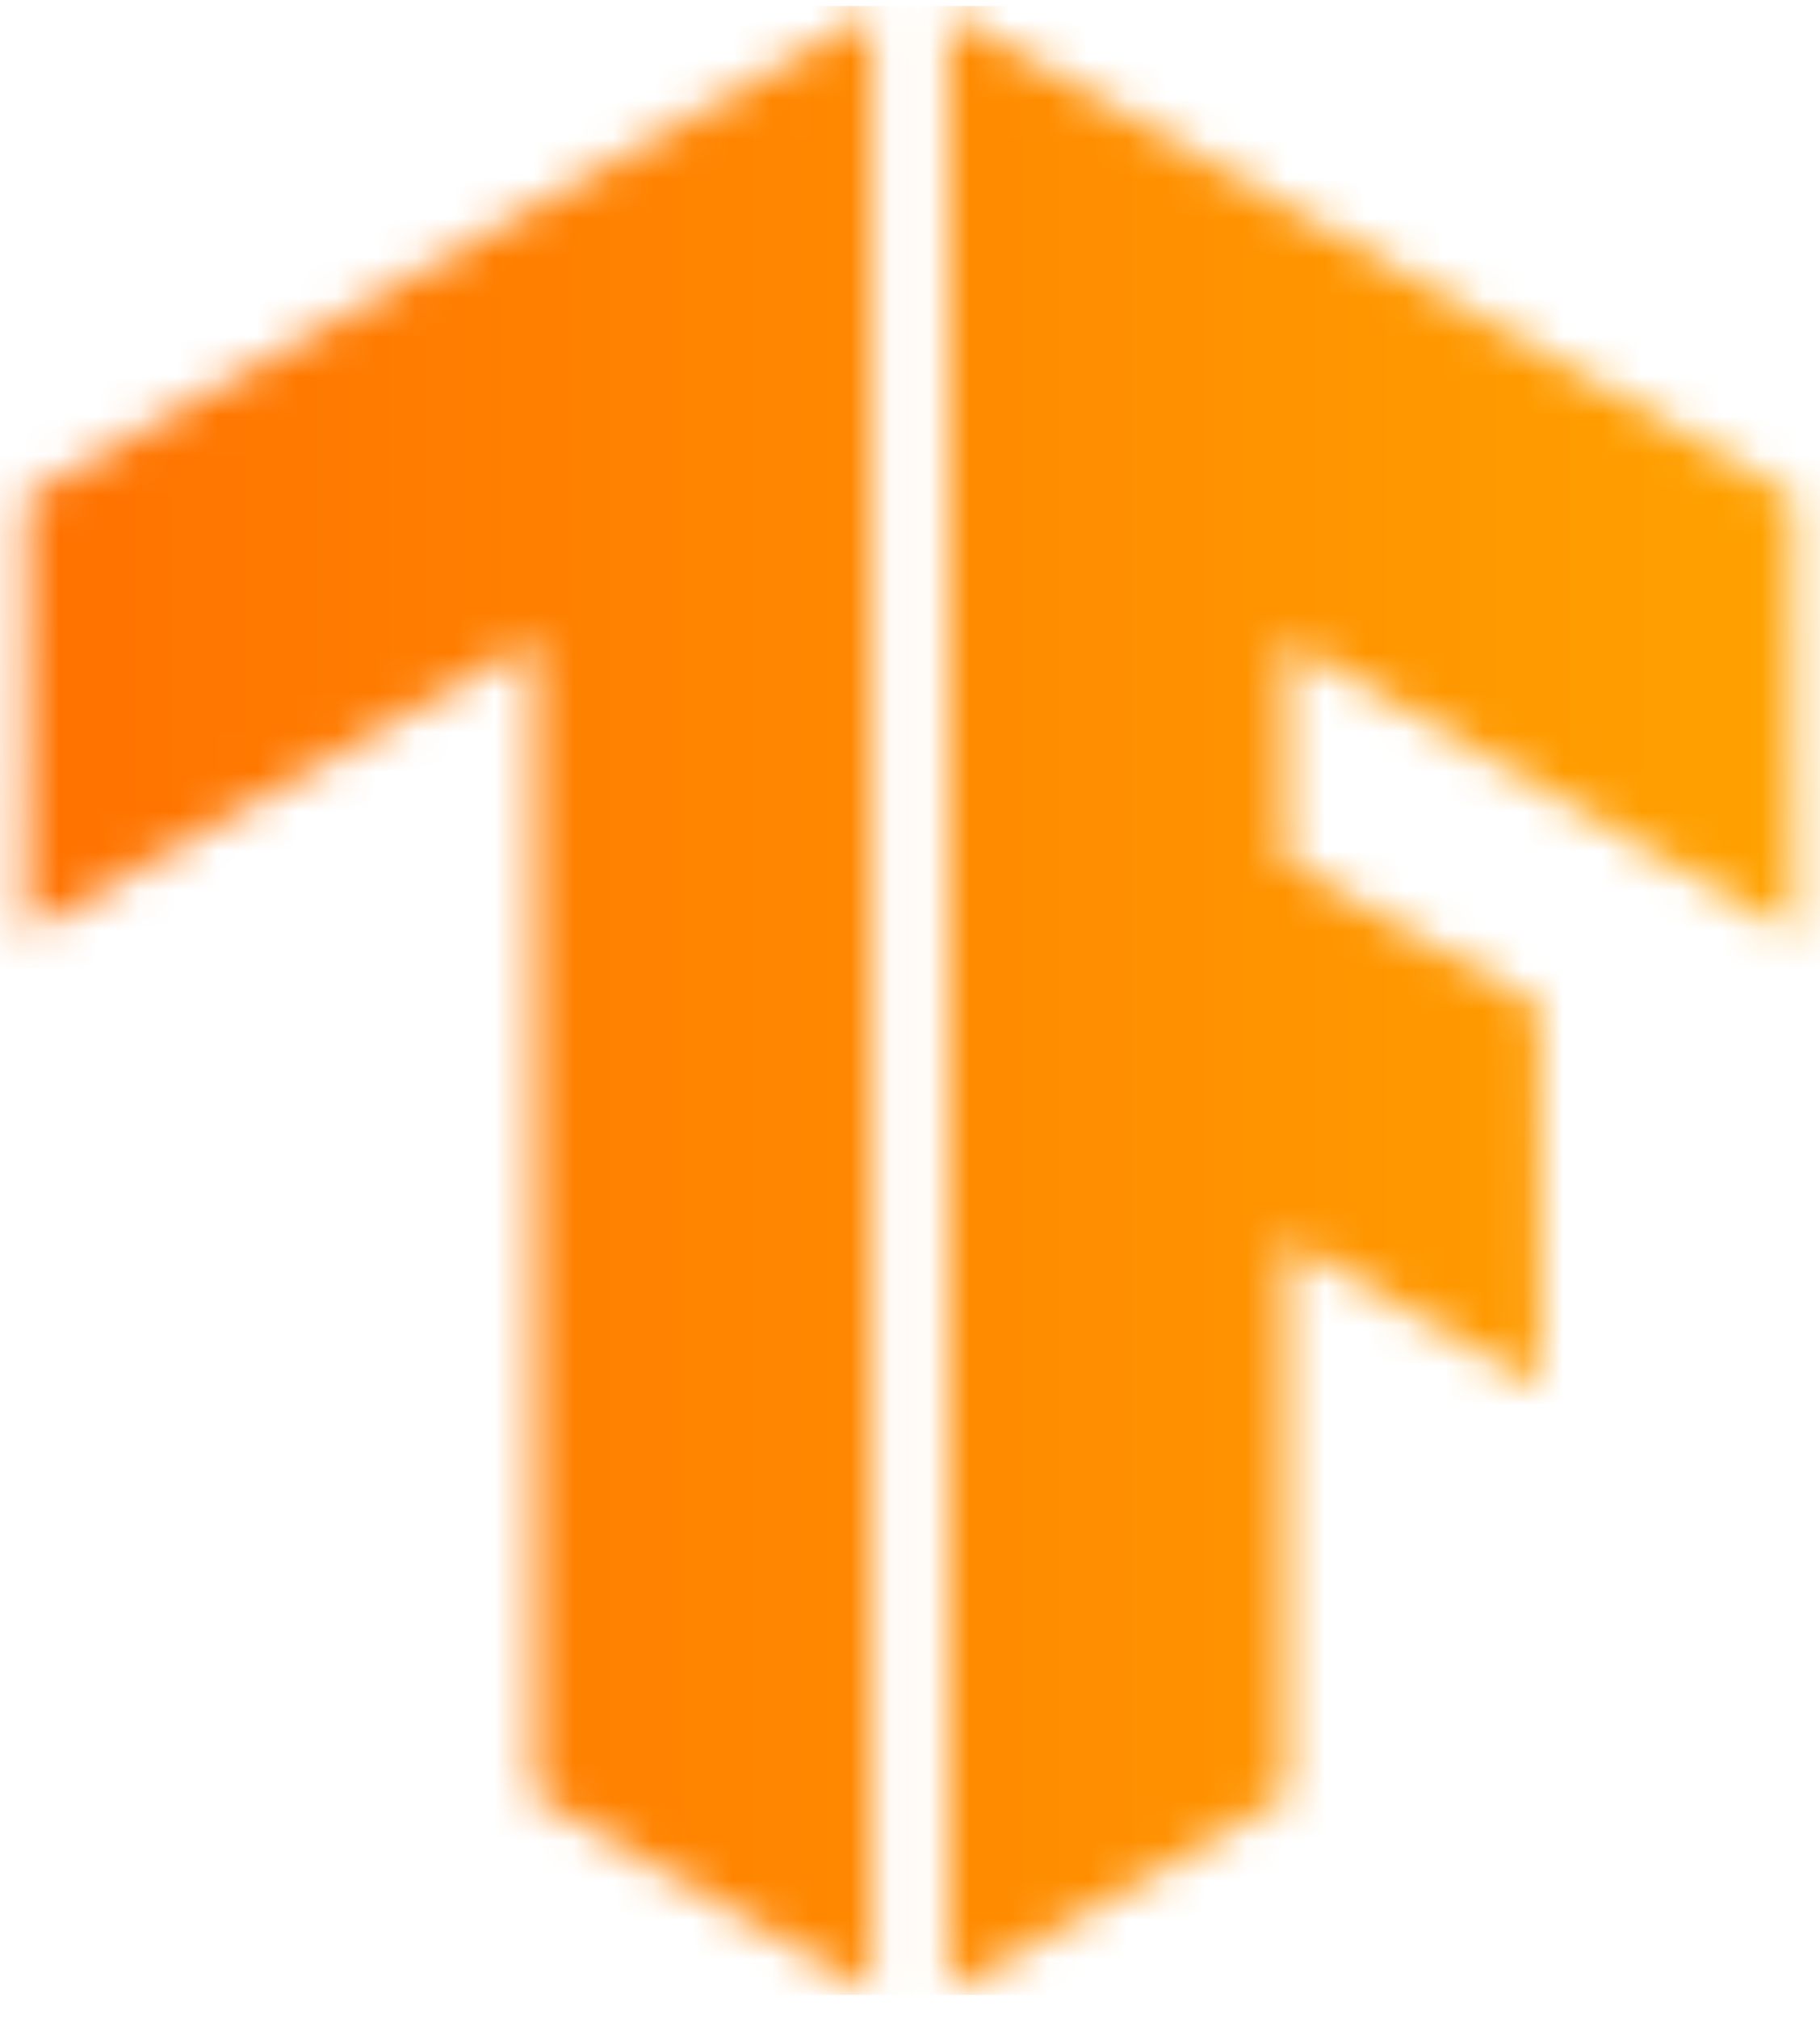
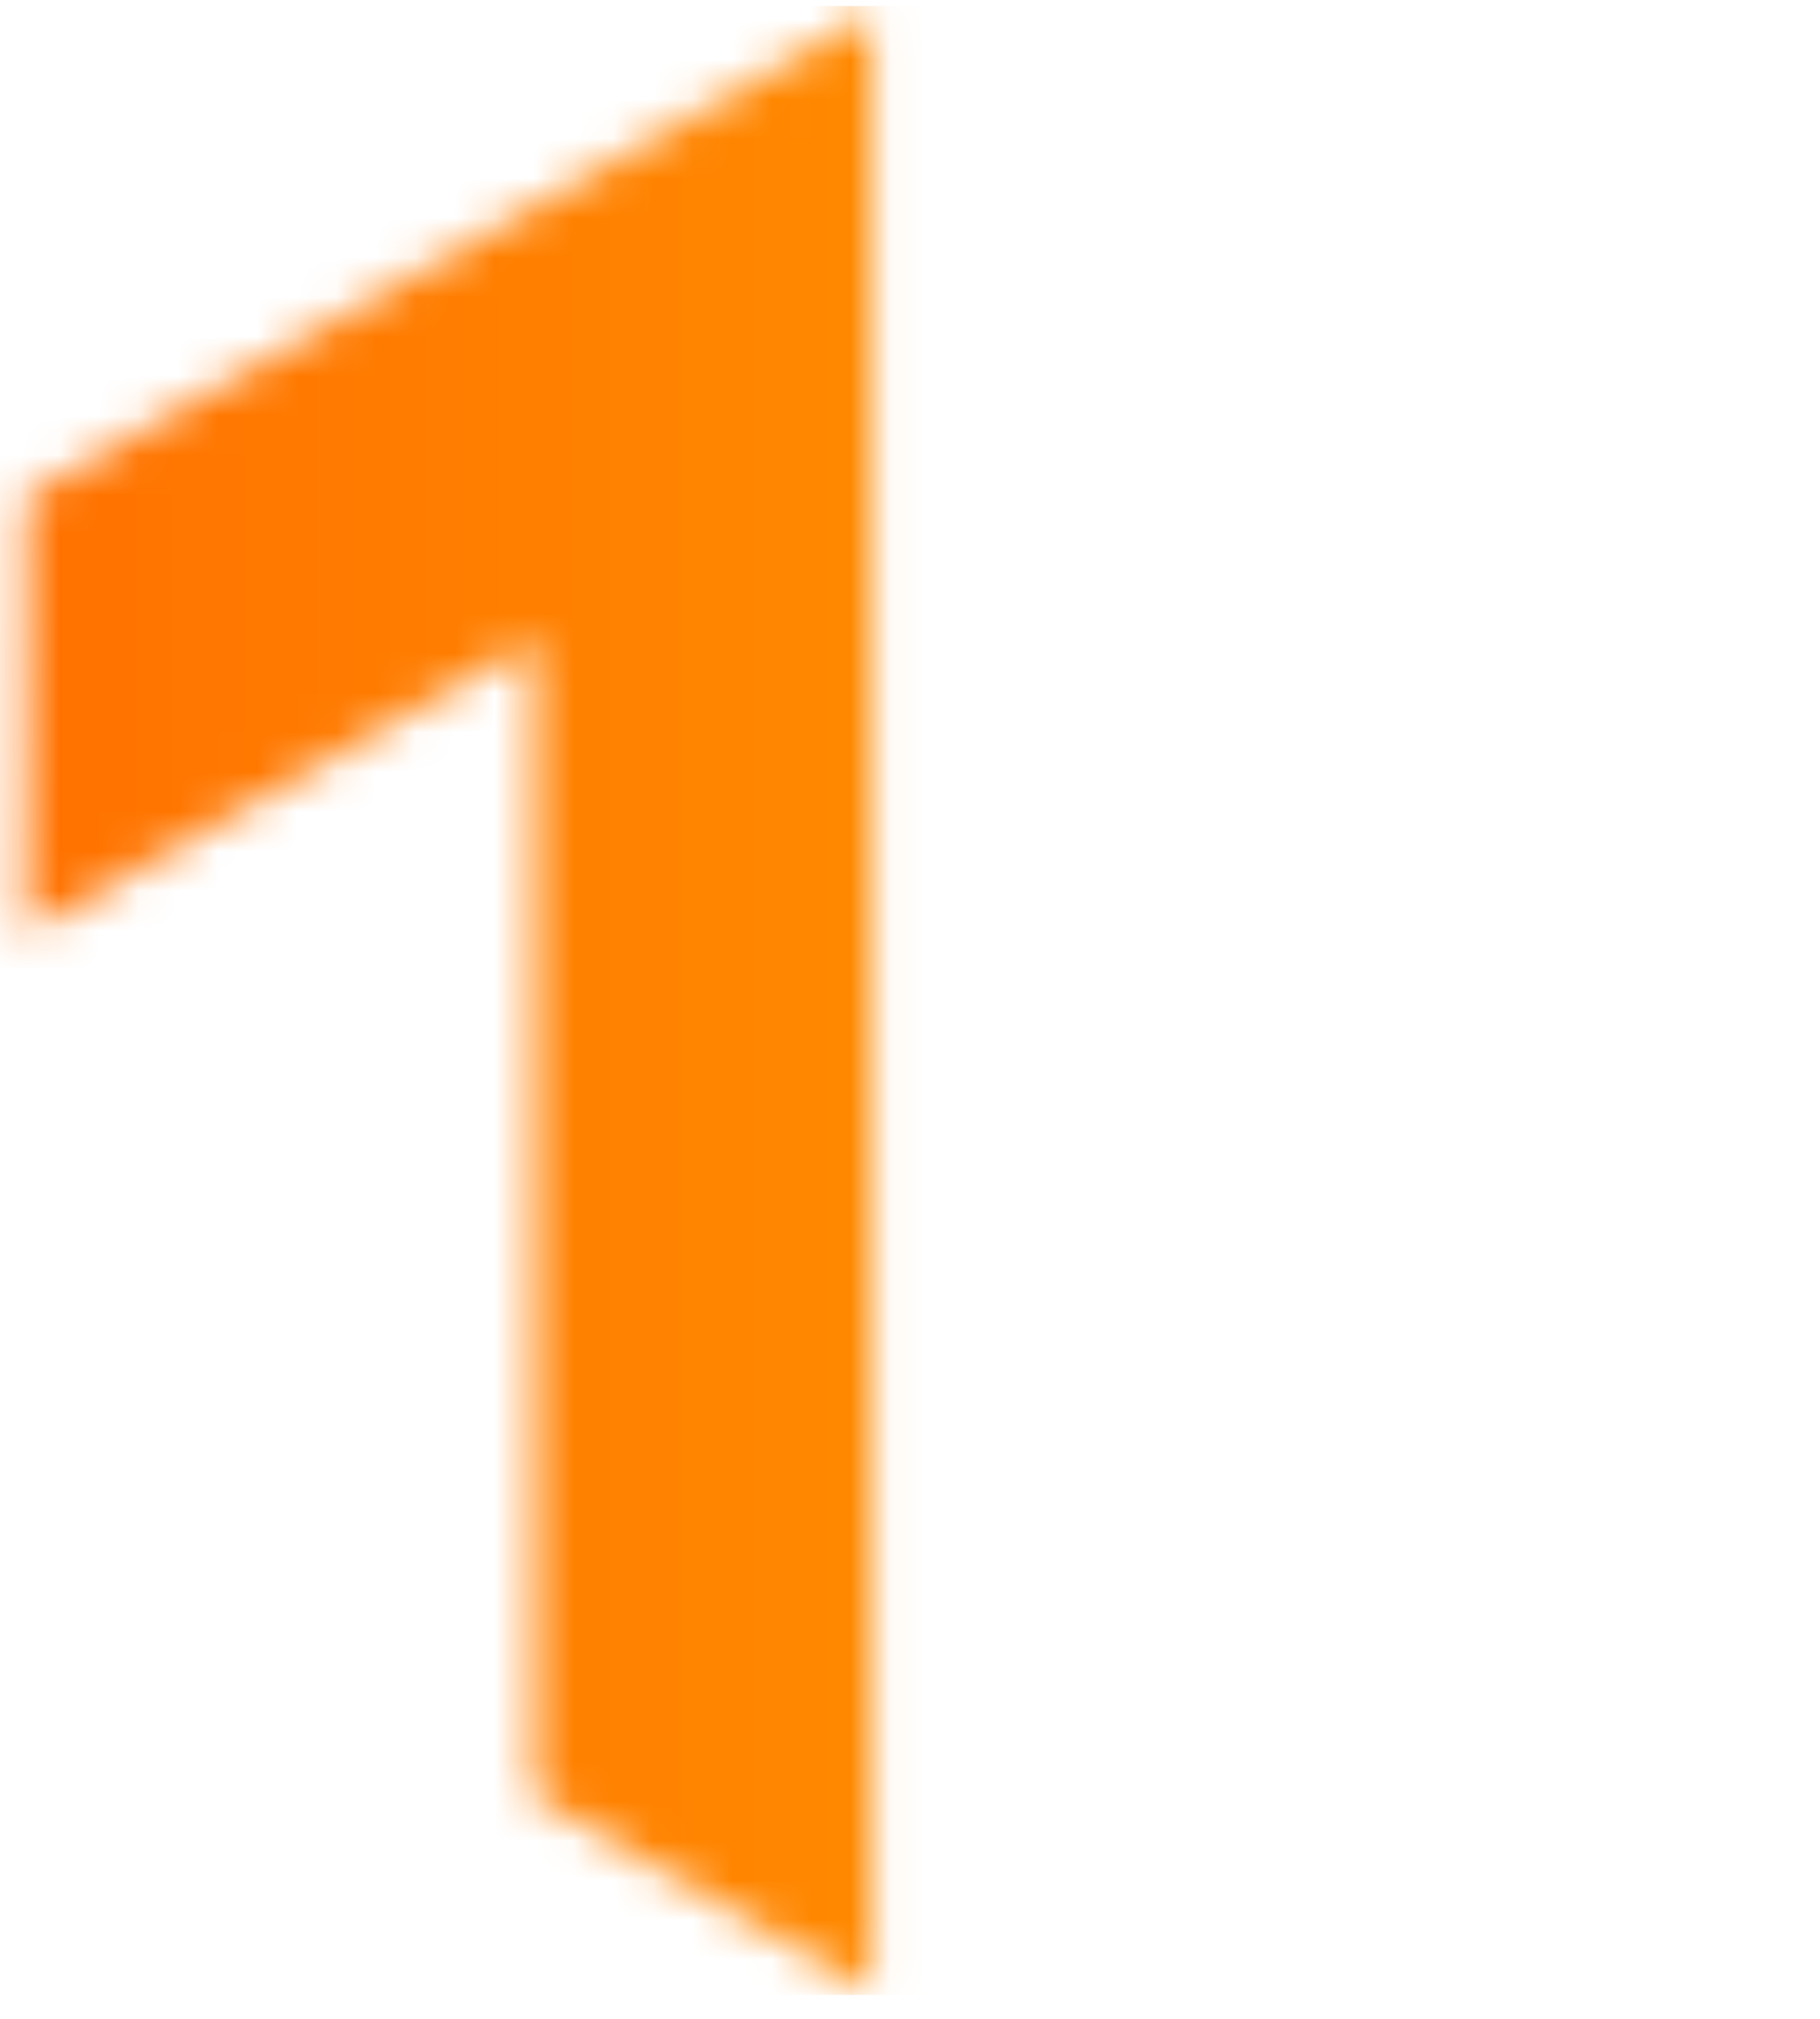
<svg xmlns="http://www.w3.org/2000/svg" width="46" height="51" viewBox="0 0 46 51" fill="none">
  <mask id="mask0_1386_175778" style="mask-type:luminance" maskUnits="userSpaceOnUse" x="23" y="0" width="23" height="51">
-     <path d="M45.325 12.533L23.961 0.334V50.334L32.496 45.384V31.316L38.942 35.045L38.905 25.42L32.496 21.761V16.172L45.355 23.597L45.325 12.533Z" fill="white" />
-   </mask>
+     </mask>
  <g mask="url(#mask0_1386_175778)">
-     <path d="M51.172 0.152H-1.293V50.397H51.172V0.152Z" fill="url(#paint0_linear_1386_175778)" />
-   </g>
+     </g>
  <mask id="mask1_1386_175778" style="mask-type:luminance" maskUnits="userSpaceOnUse" x="0" y="0" width="23" height="51">
    <path d="M0.678 12.533L22.042 0.334V50.334L13.507 45.384V16.172L0.648 23.597L0.678 12.533Z" fill="white" />
  </mask>
  <g mask="url(#mask1_1386_175778)">
    <path d="M50.82 0.152H-1.645V50.397H50.82V0.152Z" fill="url(#paint1_linear_1386_175778)" />
  </g>
  <defs>
    <linearGradient id="paint0_linear_1386_175778" x1="-1.293" y1="25.275" x2="51.172" y2="25.275" gradientUnits="userSpaceOnUse">
      <stop stop-color="#FF6F00" />
      <stop offset="1" stop-color="#FFA800" />
    </linearGradient>
    <linearGradient id="paint1_linear_1386_175778" x1="-1.645" y1="25.275" x2="50.82" y2="25.275" gradientUnits="userSpaceOnUse">
      <stop stop-color="#FF6F00" />
      <stop offset="1" stop-color="#FFA800" />
    </linearGradient>
  </defs>
</svg>